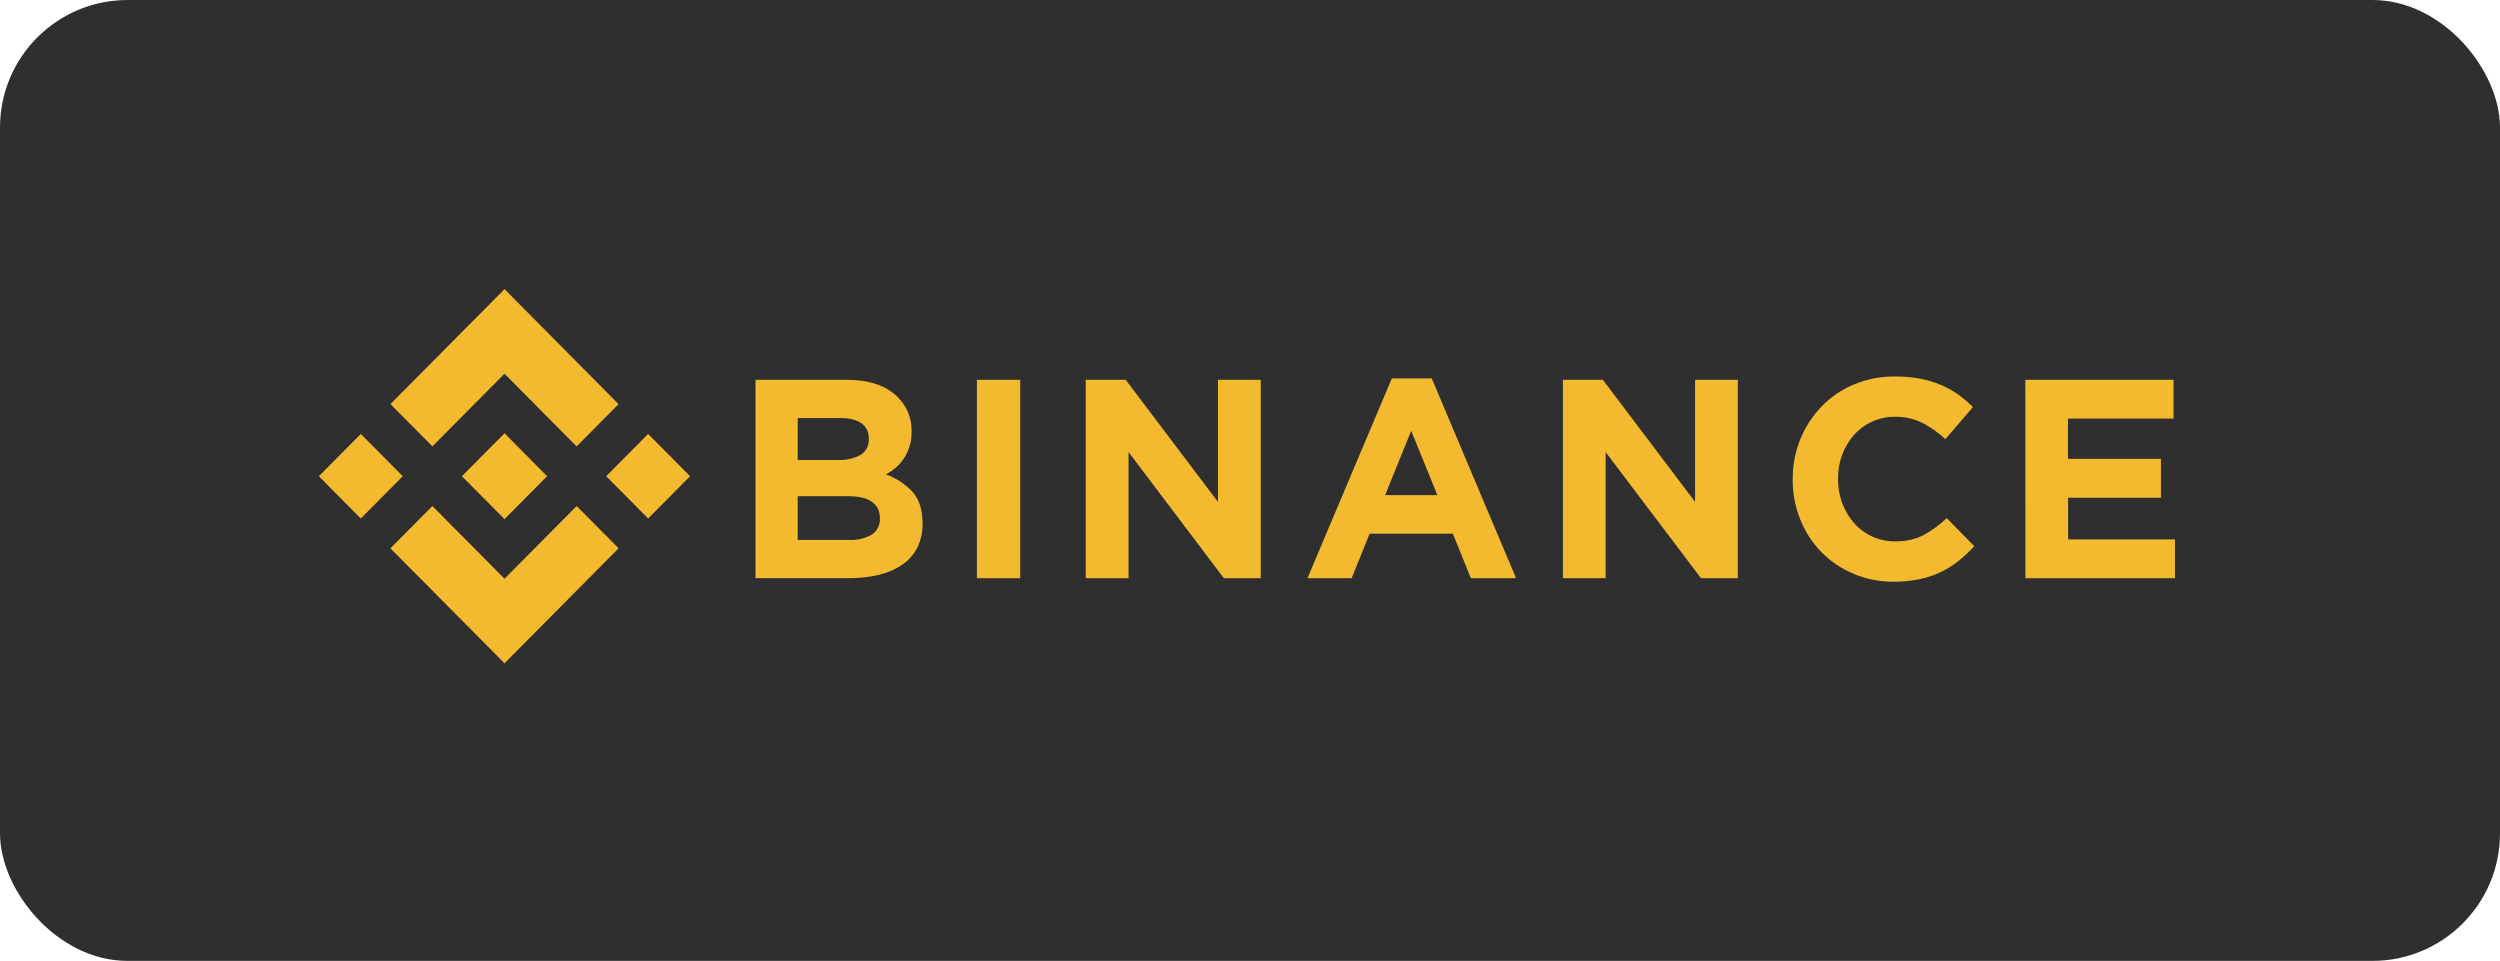
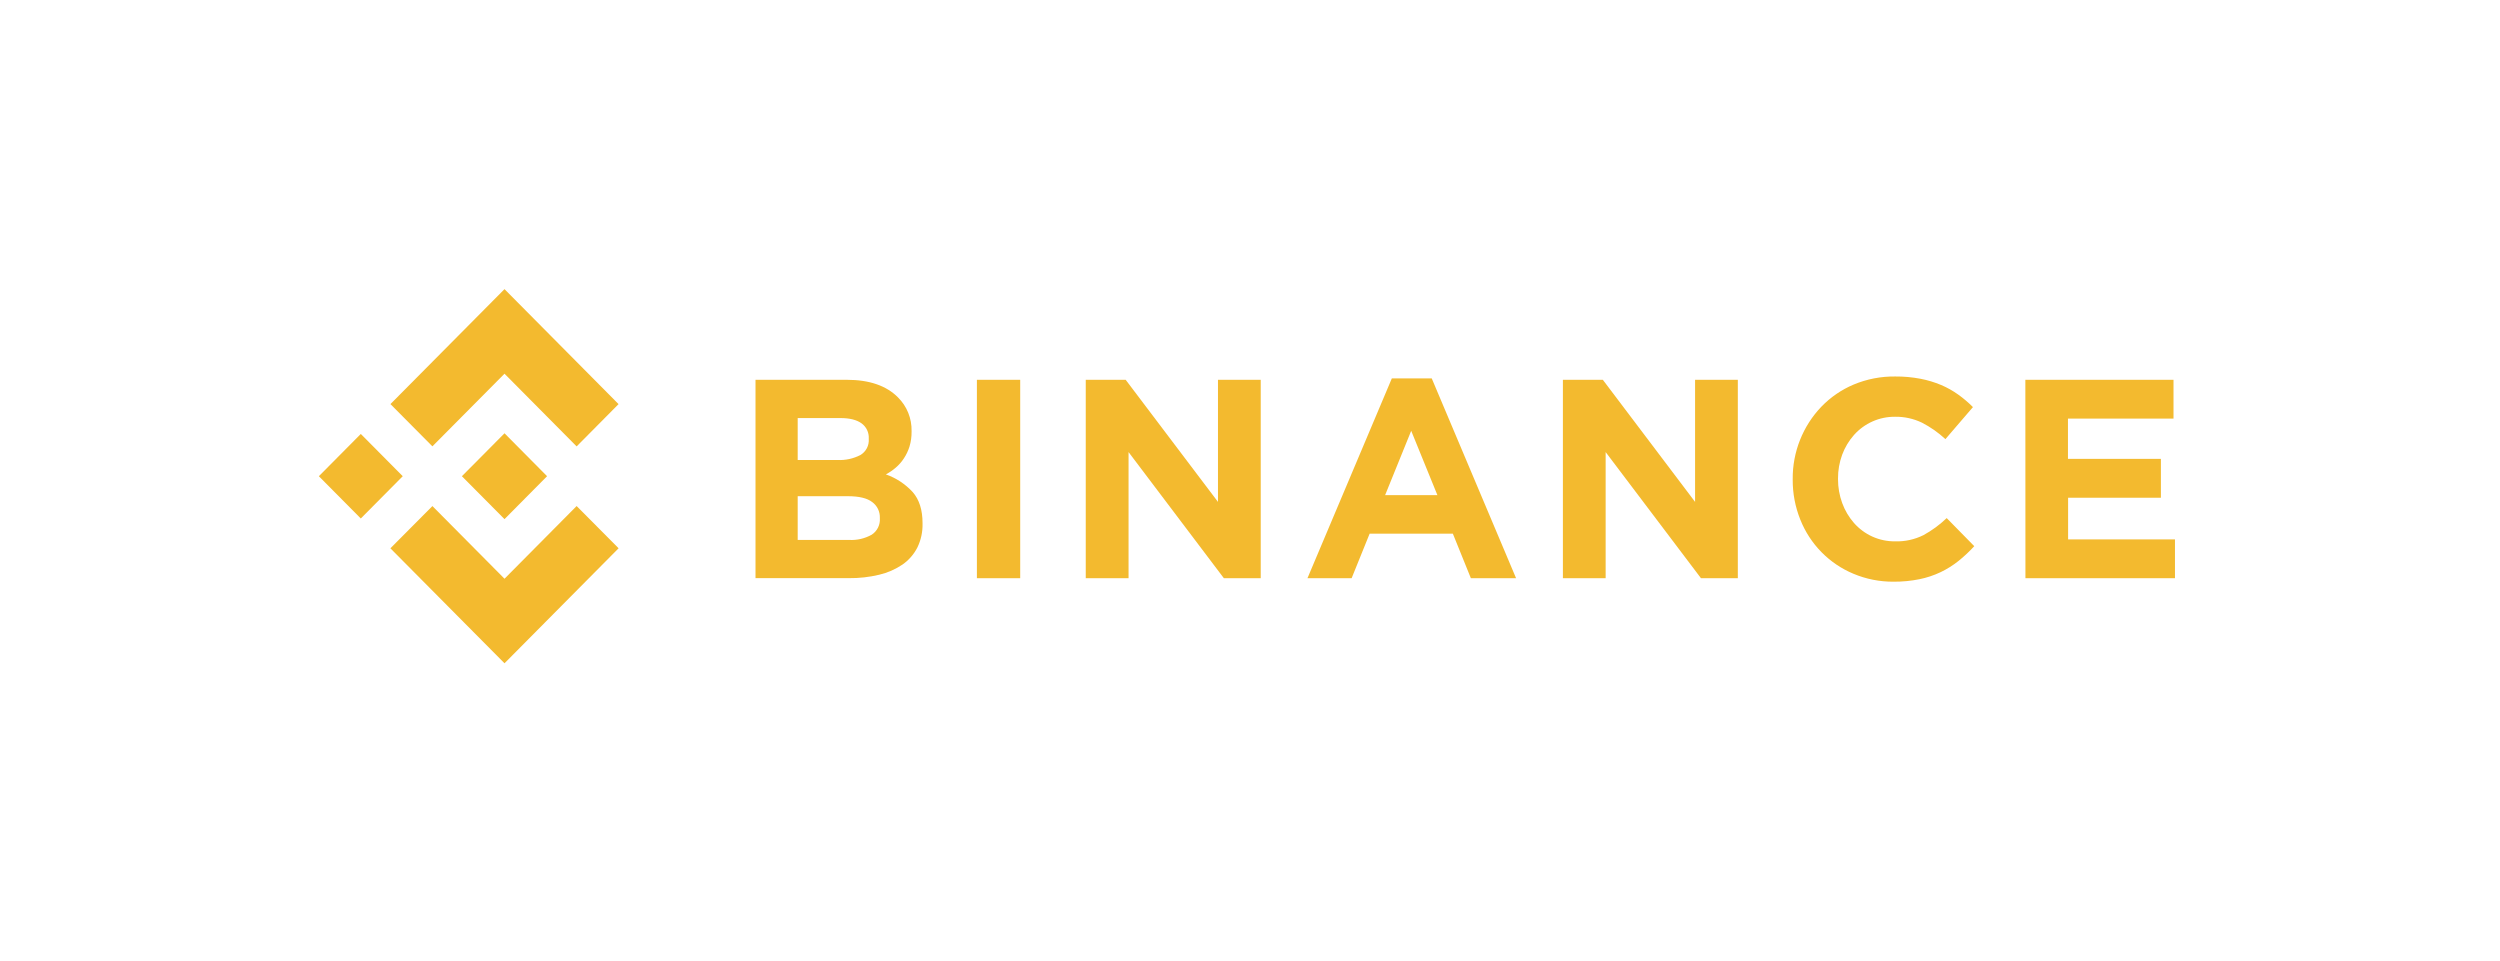
<svg xmlns="http://www.w3.org/2000/svg" width="294" height="113" viewBox="0 0 294 113" fill="none">
-   <rect width="294" height="113" rx="15" fill="#2F2F2F" />
  <g clip-path="url(#clip0_2064_9429)">
    <path d="M50.85 52.49L59.329 43.948L67.811 52.497L72.742 47.524L59.329 34.002L45.916 47.521L50.85 52.49Z" fill="#F3BA2F" />
    <path d="M37.498 56.003L42.43 51.031L47.363 56.003L42.43 60.974L37.498 56.003Z" fill="#F3BA2F" />
    <path d="M50.851 59.514L59.33 68.059L67.812 59.51L72.746 64.476L72.743 64.48L59.33 78.002L45.917 64.487L45.91 64.48L50.851 59.514Z" fill="#F3BA2F" />
-     <path d="M71.287 56.004L76.219 51.033L81.152 56.004L76.219 60.975L71.287 56.004Z" fill="#F3BA2F" />
    <path d="M64.333 56L59.33 50.954L55.631 54.683L55.203 55.111L54.327 55.993L54.32 56L54.327 56.011L59.33 61.05L64.333 56.004L64.337 56H64.333Z" fill="#F3BA2F" />
    <path d="M88.848 44.664H99.578C102.24 44.664 104.253 45.359 105.619 46.749C106.133 47.263 106.539 47.876 106.811 48.552C107.083 49.228 107.216 49.953 107.202 50.683V50.749C107.211 51.347 107.128 51.942 106.957 52.514C106.804 53.007 106.582 53.475 106.298 53.904C106.033 54.309 105.713 54.675 105.347 54.989C104.988 55.299 104.596 55.568 104.178 55.788C105.385 56.212 106.471 56.928 107.339 57.873C108.107 58.754 108.491 59.97 108.491 61.522V61.588C108.513 62.558 108.304 63.518 107.881 64.389C107.471 65.192 106.87 65.88 106.133 66.391C105.299 66.955 104.37 67.361 103.391 67.59C102.229 67.868 101.038 68.002 99.843 67.99H88.848V44.664ZM98.502 54.096C99.43 54.141 100.354 53.94 101.181 53.512C101.504 53.322 101.767 53.045 101.941 52.712C102.116 52.379 102.194 52.004 102.167 51.628V51.562C102.184 51.216 102.115 50.871 101.965 50.56C101.815 50.248 101.589 49.98 101.309 49.779C100.736 49.369 99.91 49.164 98.83 49.164H93.809V54.096H98.502ZM99.857 63.496C100.782 63.548 101.703 63.335 102.512 62.881C102.828 62.677 103.083 62.391 103.251 62.054C103.42 61.716 103.496 61.34 103.471 60.963V60.897C103.483 60.538 103.408 60.182 103.253 59.86C103.097 59.538 102.865 59.259 102.578 59.048C101.985 58.584 101.026 58.353 99.702 58.353H93.809V63.496H99.857Z" fill="#F3BA2F" />
    <path d="M114.883 44.664H119.976V67.997H114.883V44.664Z" fill="#F3BA2F" />
    <path d="M127.684 44.664H132.38L143.234 59.023V44.664H148.261V67.997H143.927L132.718 53.164V67.997H127.684V44.664Z" fill="#F3BA2F" />
    <path d="M163.681 44.497H168.371L178.291 67.997H172.974L170.857 62.763H161.068L158.951 67.997H153.758L163.681 44.497ZM169.04 58.231L165.957 50.662L162.888 58.231H169.04Z" fill="#F3BA2F" />
    <path d="M183.797 44.664H188.493L199.341 59.023V44.664H204.368V67.997H200.034L188.824 53.164V67.997H183.797V44.664Z" fill="#F3BA2F" />
    <path d="M222.698 68.407C221.075 68.421 219.466 68.104 217.967 67.475C216.556 66.888 215.276 66.022 214.203 64.929C213.129 63.836 212.284 62.537 211.716 61.109C211.117 59.615 210.813 58.018 210.823 56.407V56.341C210.796 53.165 212.008 50.106 214.198 47.823C215.276 46.708 216.566 45.823 217.991 45.223C219.541 44.576 221.206 44.253 222.884 44.275C223.876 44.267 224.867 44.357 225.842 44.542C226.677 44.701 227.493 44.947 228.277 45.276C228.988 45.577 229.665 45.957 230.294 46.408C230.908 46.848 231.484 47.339 232.018 47.875L228.78 51.642C227.953 50.873 227.025 50.222 226.022 49.706C225.036 49.232 223.955 48.994 222.863 49.011C221.954 49.002 221.054 49.187 220.222 49.555C219.39 49.923 218.644 50.465 218.036 51.145C217.433 51.824 216.96 52.61 216.643 53.463C216.311 54.365 216.144 55.32 216.15 56.282V56.348C216.147 57.308 216.314 58.261 216.643 59.163C216.956 60.019 217.424 60.809 218.022 61.495C218.626 62.183 219.369 62.733 220.202 63.108C221.035 63.482 221.938 63.671 222.849 63.663C224.011 63.7 225.163 63.448 226.204 62.93C227.196 62.385 228.113 61.712 228.932 60.928L232.173 64.23C231.601 64.856 230.982 65.436 230.321 65.967C229.673 66.484 228.968 66.926 228.221 67.284C227.426 67.662 226.587 67.941 225.725 68.115C224.729 68.316 223.714 68.414 222.698 68.407Z" fill="#F3BA2F" />
    <path d="M238.182 44.664H255.605V49.23H243.192V53.964H254.122V58.53H243.209V63.43H255.777V67.997H238.192L238.182 44.664Z" fill="#F3BA2F" />
  </g>
  <defs>
    <clipPath id="clip0_2064_9429">
      <rect width="218.275" height="44" fill="white" transform="translate(37.5 34.002)" />
    </clipPath>
  </defs>
</svg>